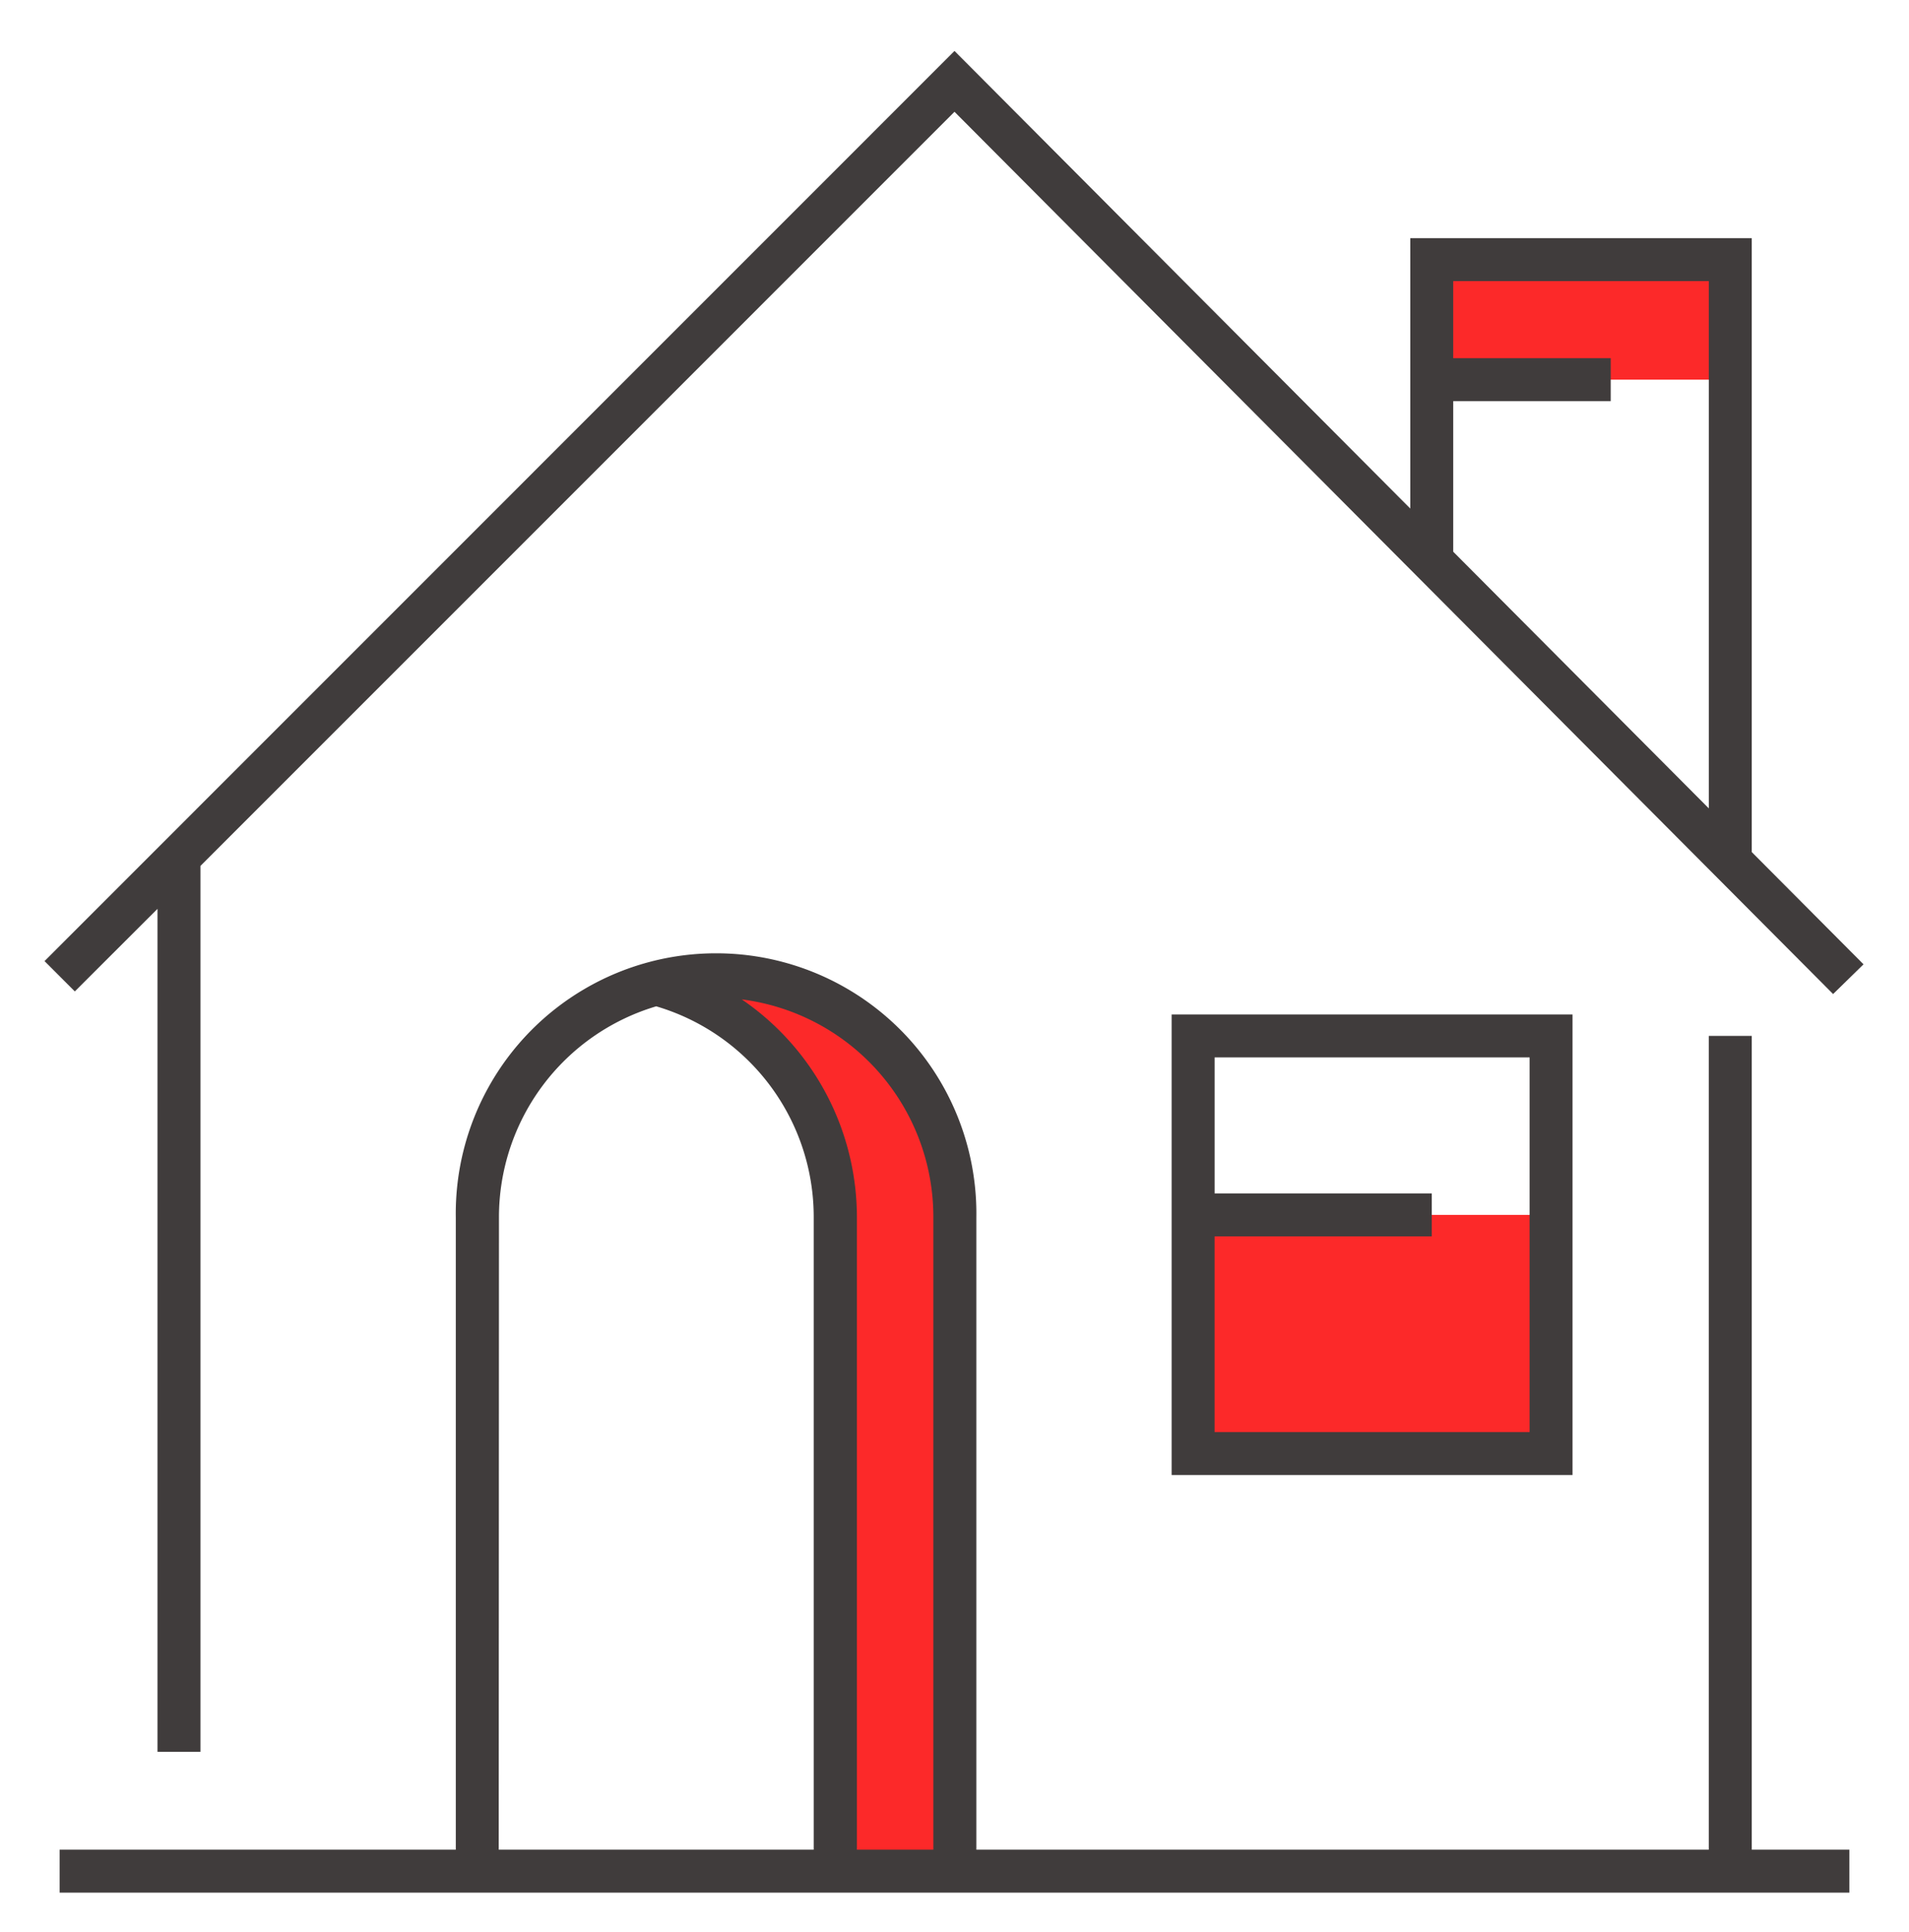
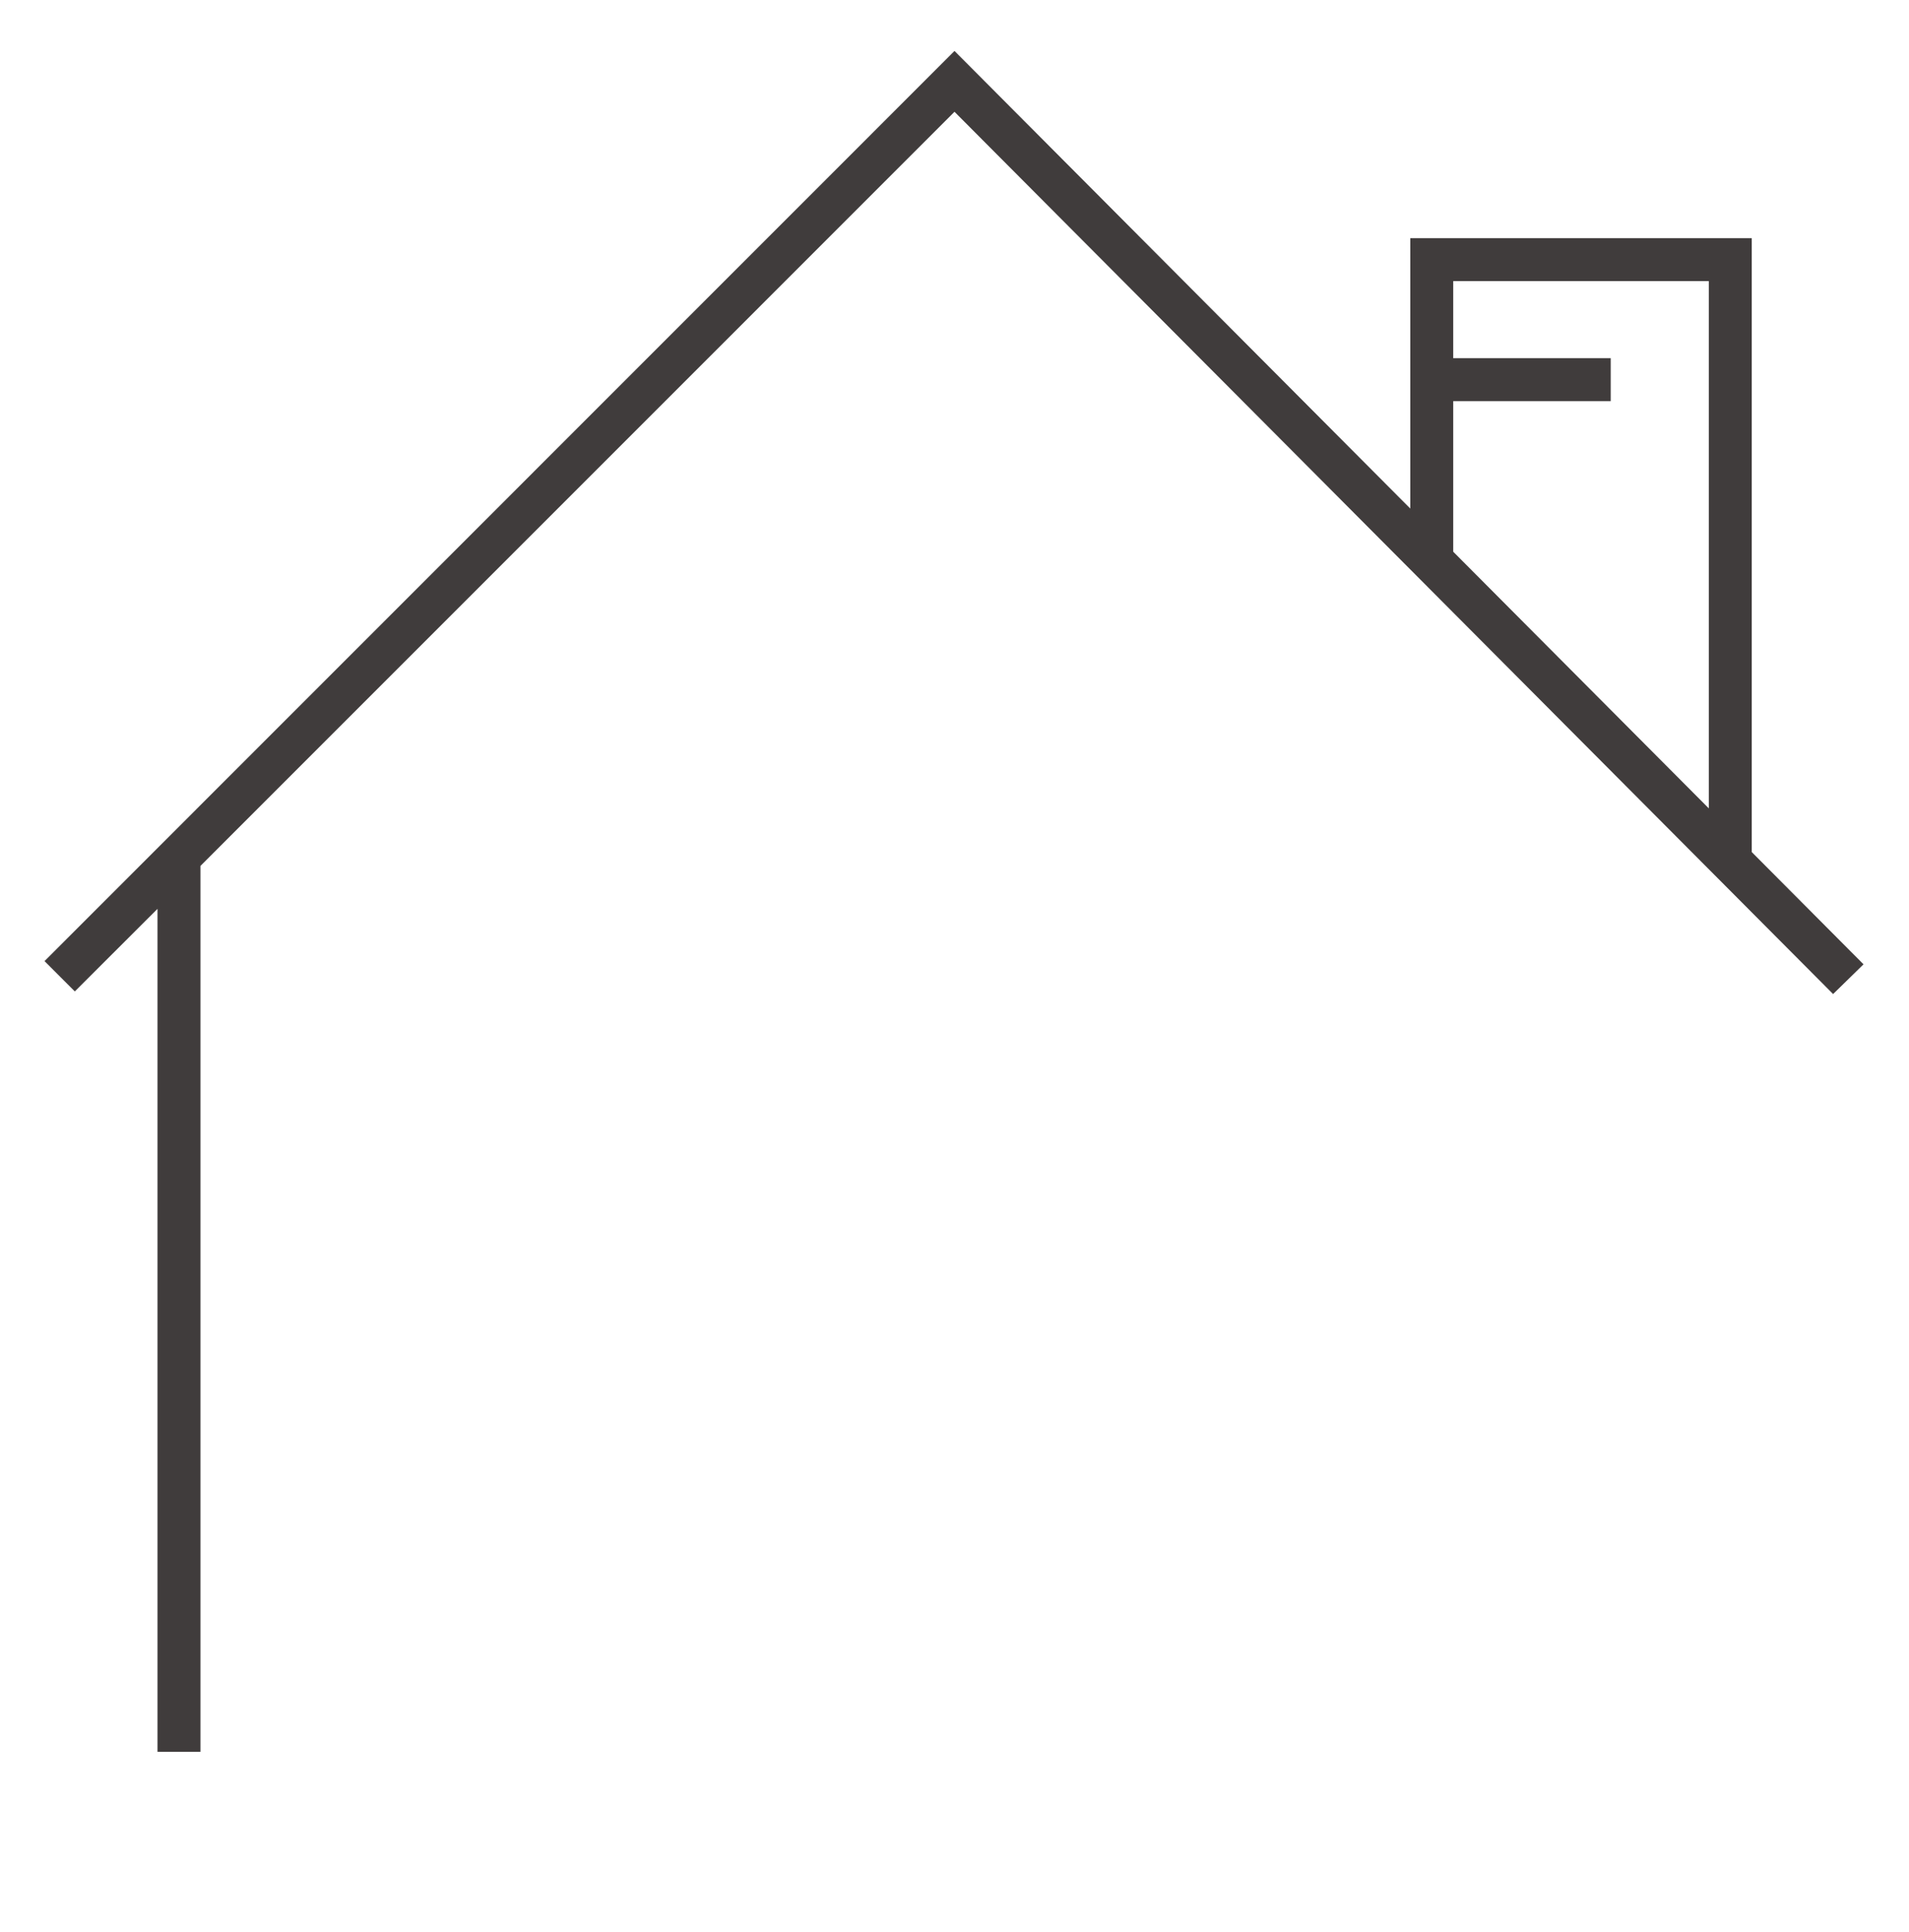
<svg xmlns="http://www.w3.org/2000/svg" fill="none" viewBox="0 0 83 84" class="h-16" aria-hidden="true" style="fill: currentColor; " preserveAspectRatio="xMinYMid meet">
-   <path fill="#FC2929" d="M41.5 81.352V52.95a10.443 10.443 0 0 0-10.375-10.505c-.875 0-1.747.111-2.594.332a10.484 10.484 0 0 1 7.782 10.173v28.402H41.5Zm33.73-70.063H62.25v5.219h12.98v-5.22ZM67.438 52.82H51.874v10.375h15.563V52.82Z" />
-   <path fill="#403C3C" d="M50.941 44.105v20.024h17.43V44.105h-17.43ZM66.504 62.26H52.809v-8.507h9.441v-1.868h-9.44v-5.914h13.695v16.29Z" />
-   <path fill="#403C3C" d="M76.163 45.037h-1.868v35.379H42.45V52.948a11.318 11.318 0 1 0-22.633 0v27.468H2.594v1.868h77.812v-1.868h-4.243V45.037Zm-54.469 7.911a9.566 9.566 0 0 1 6.837-9.197 9.55 9.55 0 0 1 6.848 9.197v27.468H21.684l.01-27.468Zm15.563 27.468V52.948a11.475 11.475 0 0 0-5.006-9.498 9.535 9.535 0 0 1 8.33 9.498v27.468h-3.324Z" />
  <path fill="#403C3C" d="M6.848 39.513v36.65h1.868V37.646L41.5 4.86l38.2 38.357 1.323-1.292-4.86-4.881v-26.69H61.316v11.755L41.5 2.215 1.936 41.785l1.317 1.318 3.595-3.59ZM63.184 17.44h6.848v-1.867h-6.848v-3.351h11.112v22.923L63.184 23.987V17.44Z" />
</svg>